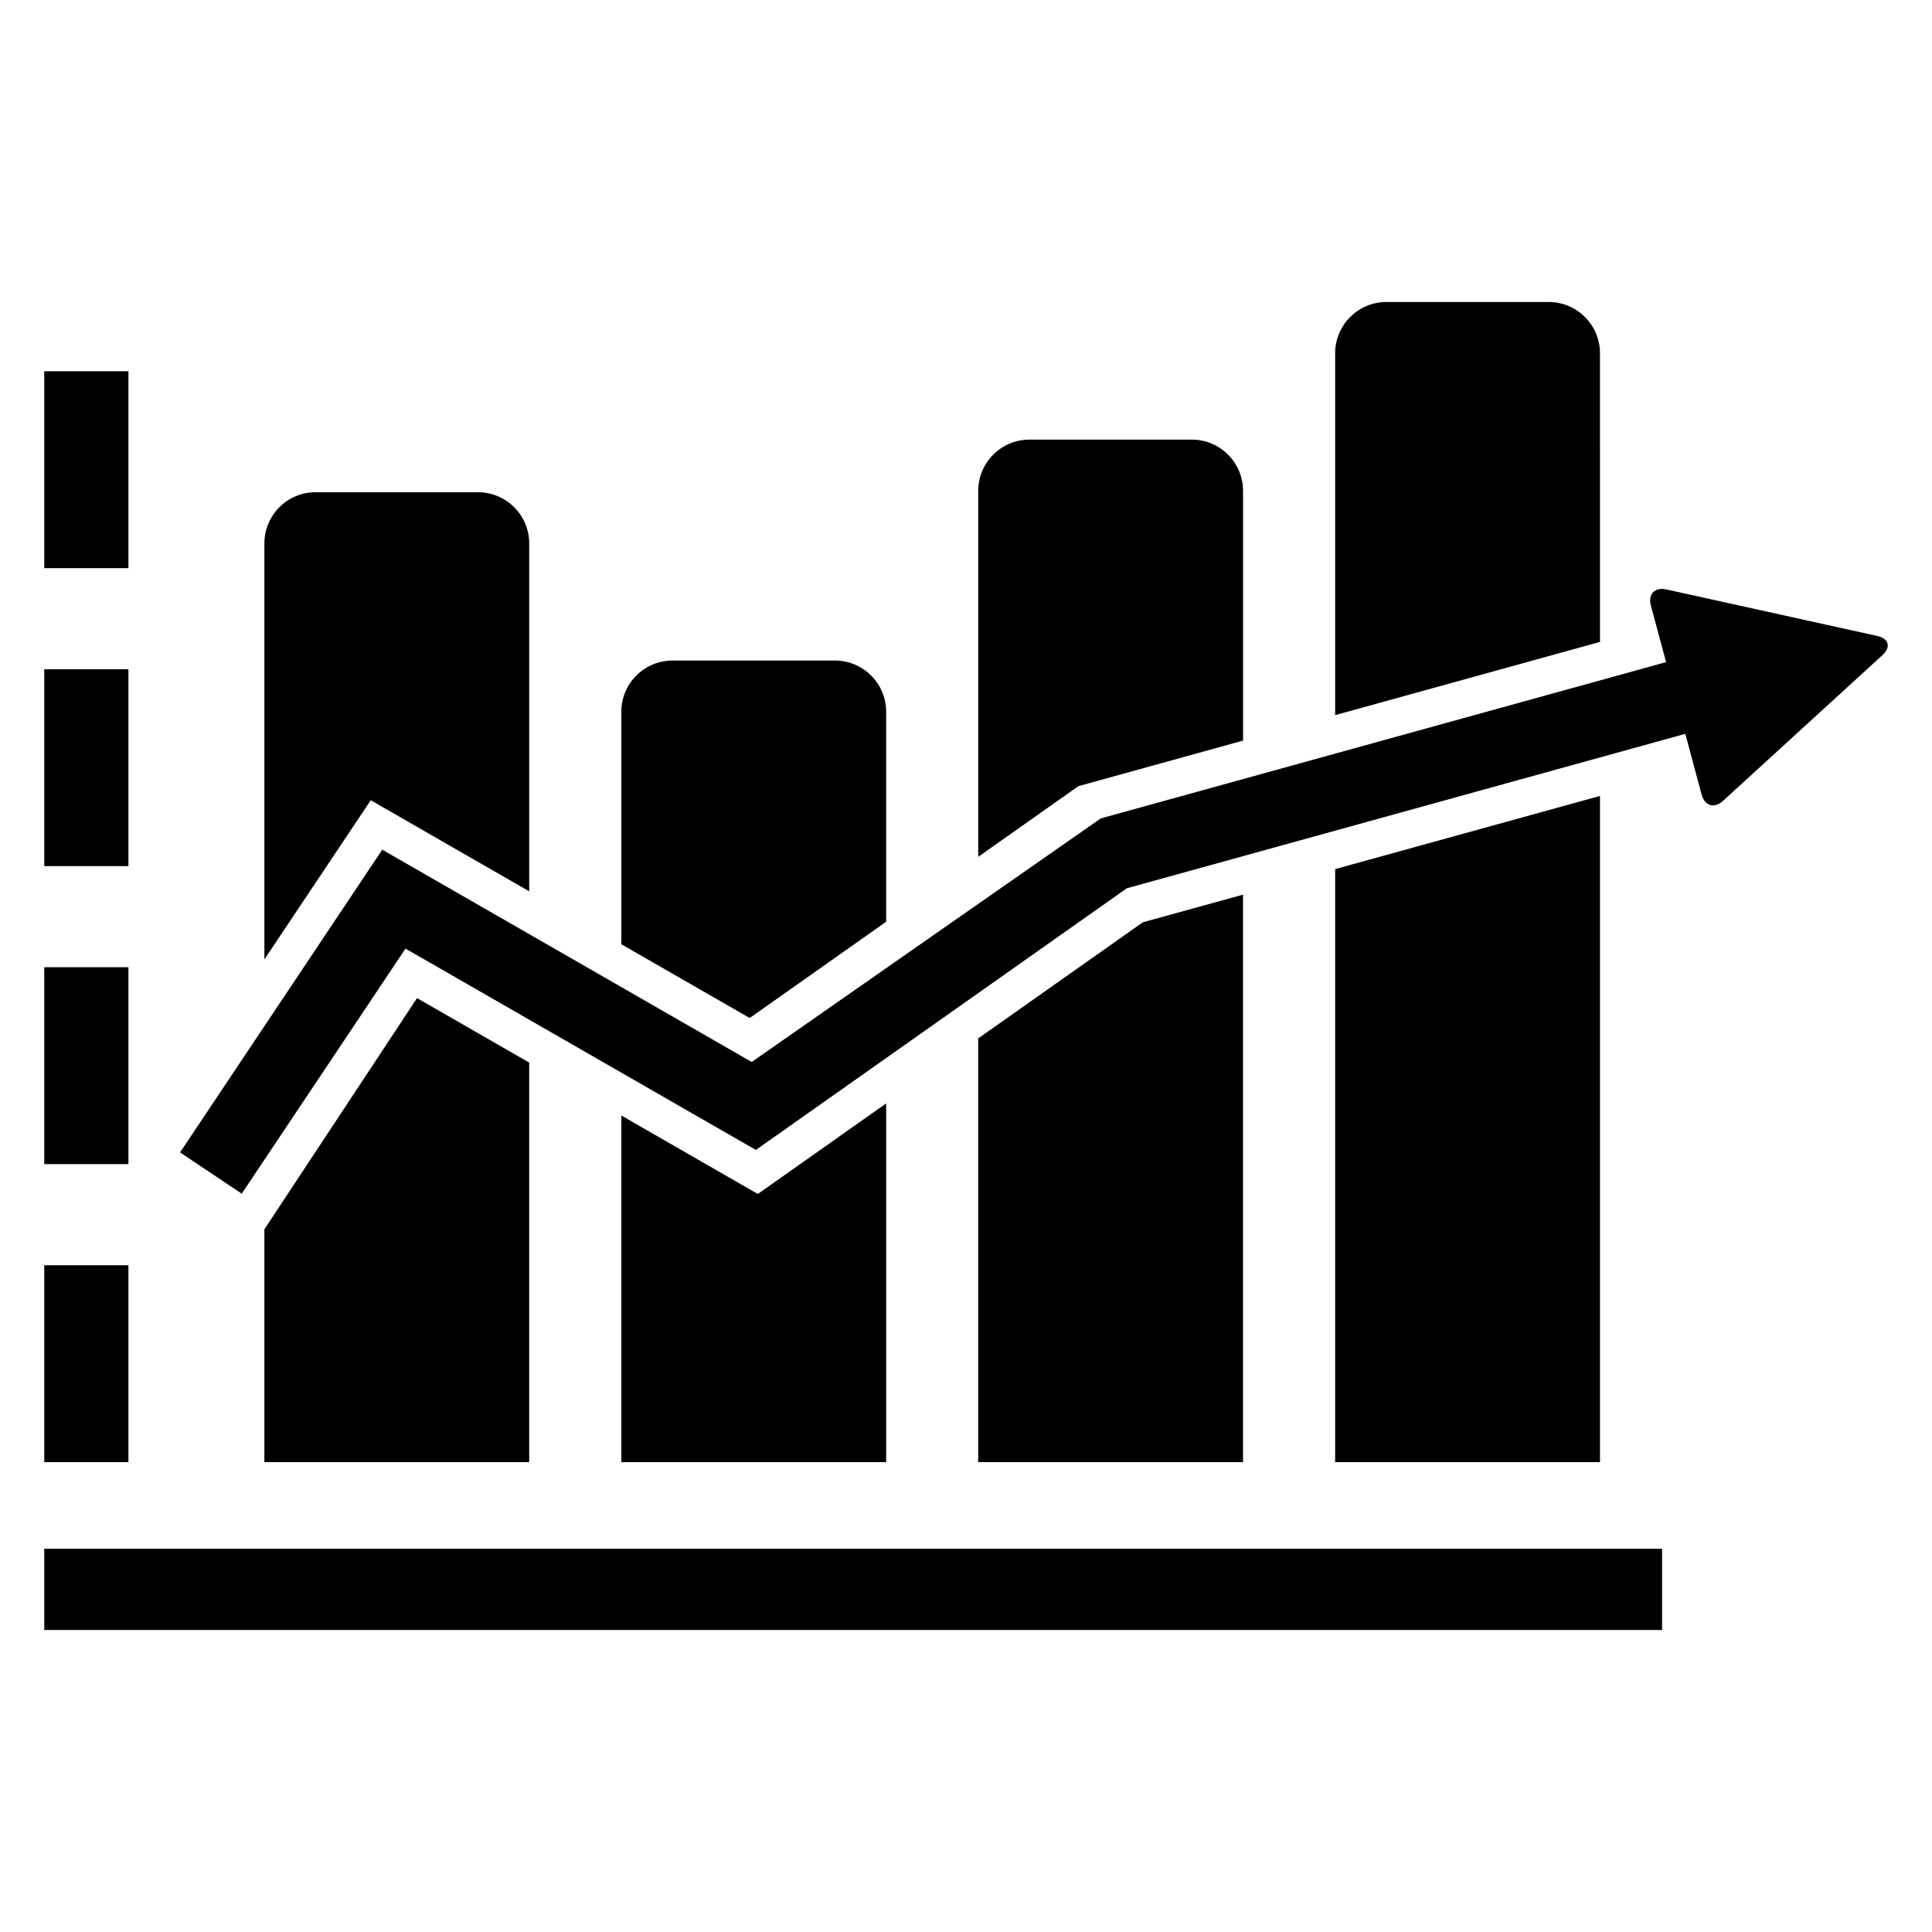
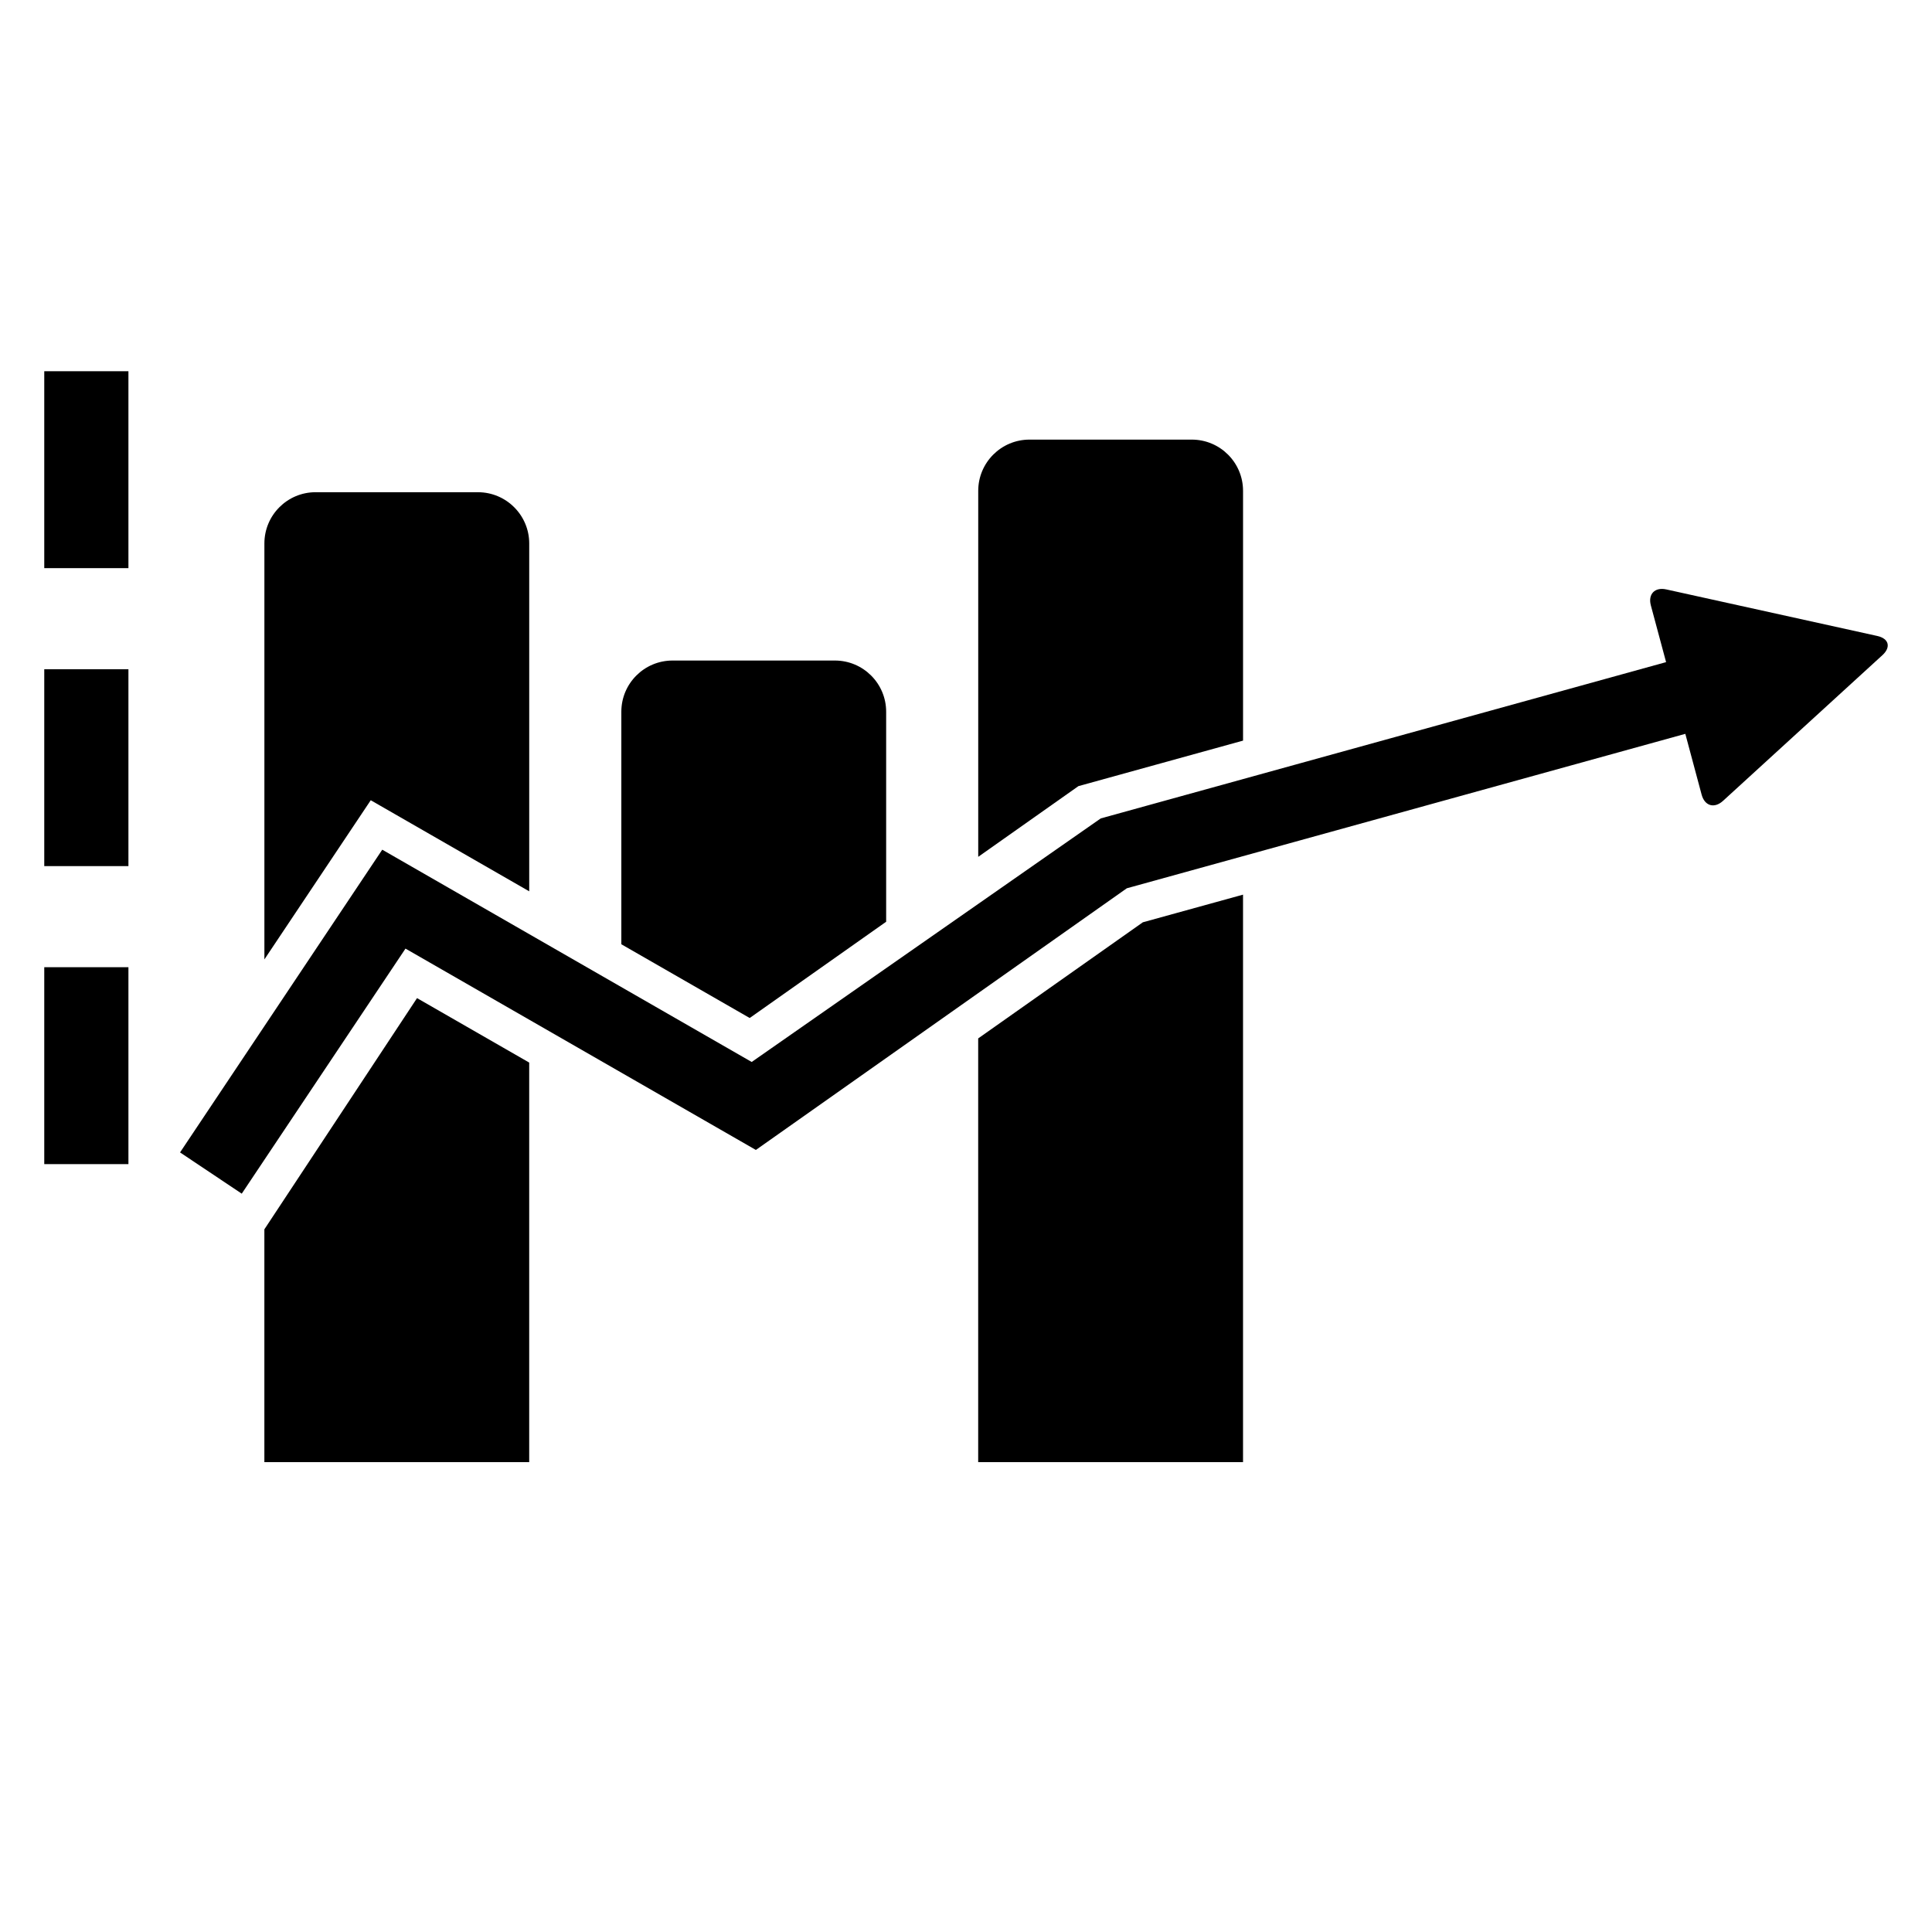
<svg xmlns="http://www.w3.org/2000/svg" fill="#000000" width="800px" height="800px" version="1.1" viewBox="144 144 512 512">
  <g>
-     <path d="m155.73 554.44h428.74v21.527h-428.74z" />
    <path d="m155.73 321.36h22.305v52.168h-22.305z" />
    <path d="m155.73 400.32h22.305v52.184h-22.305z" />
    <path d="m155.73 242.38h22.305v52.184h-22.305z" />
-     <path d="m155.73 479.3h22.305v52.184h-22.305z" />
    <path d="m284.25 380.21v-92.18c0-7.496-6.09-13.586-13.586-13.586l-43.012-0.004c-7.512 0-13.586 6.078-13.586 13.586v110.23l28.184-42.184z" />
    <path d="m214.06 469.79v61.691h70.184v-105.89l-29.727-17.082z" />
-     <path d="m308.66 439.62v91.859h70.184v-95.066l-34.016 24z" />
    <path d="m378.84 388.27v-55.648c0-7.496-6.09-13.574-13.586-13.574h-43.008c-7.512 0-13.586 6.078-13.586 13.574v61.617l34.016 19.543z" />
    <path d="m473.42 340.27v-66.195c0-7.496-6.09-13.574-13.586-13.574h-43.008c-7.496 0-13.586 6.078-13.586 13.574v96.992l26.551-18.734z" />
    <path d="m403.23 419.19v112.29h70.184v-150.39l-26.551 7.328z" />
-     <path d="m497.83 374.32v157.16h70.184v-176.55z" />
-     <path d="m568.01 237.61c0-7.496-6.09-13.574-13.586-13.574h-43.008c-7.496 0-13.586 6.078-13.586 13.574v95.906l70.184-19.406z" />
    <path d="m641.51 312.54-55.922-12.336c-3.055-0.672-4.902 1.25-4.09 4.258l4.031 15.008-149.82 41.418-92.504 64.547-97.906-56.258-53.586 80.227 16.352 10.93 43.391-64.945 92.855 53.359 98.305-69.344 148.01-40.93 4.32 16.105c0.809 3.023 3.359 3.754 5.664 1.664l42.289-38.656c2.269-2.102 1.672-4.375-1.395-5.047z" />
  </g>
</svg>